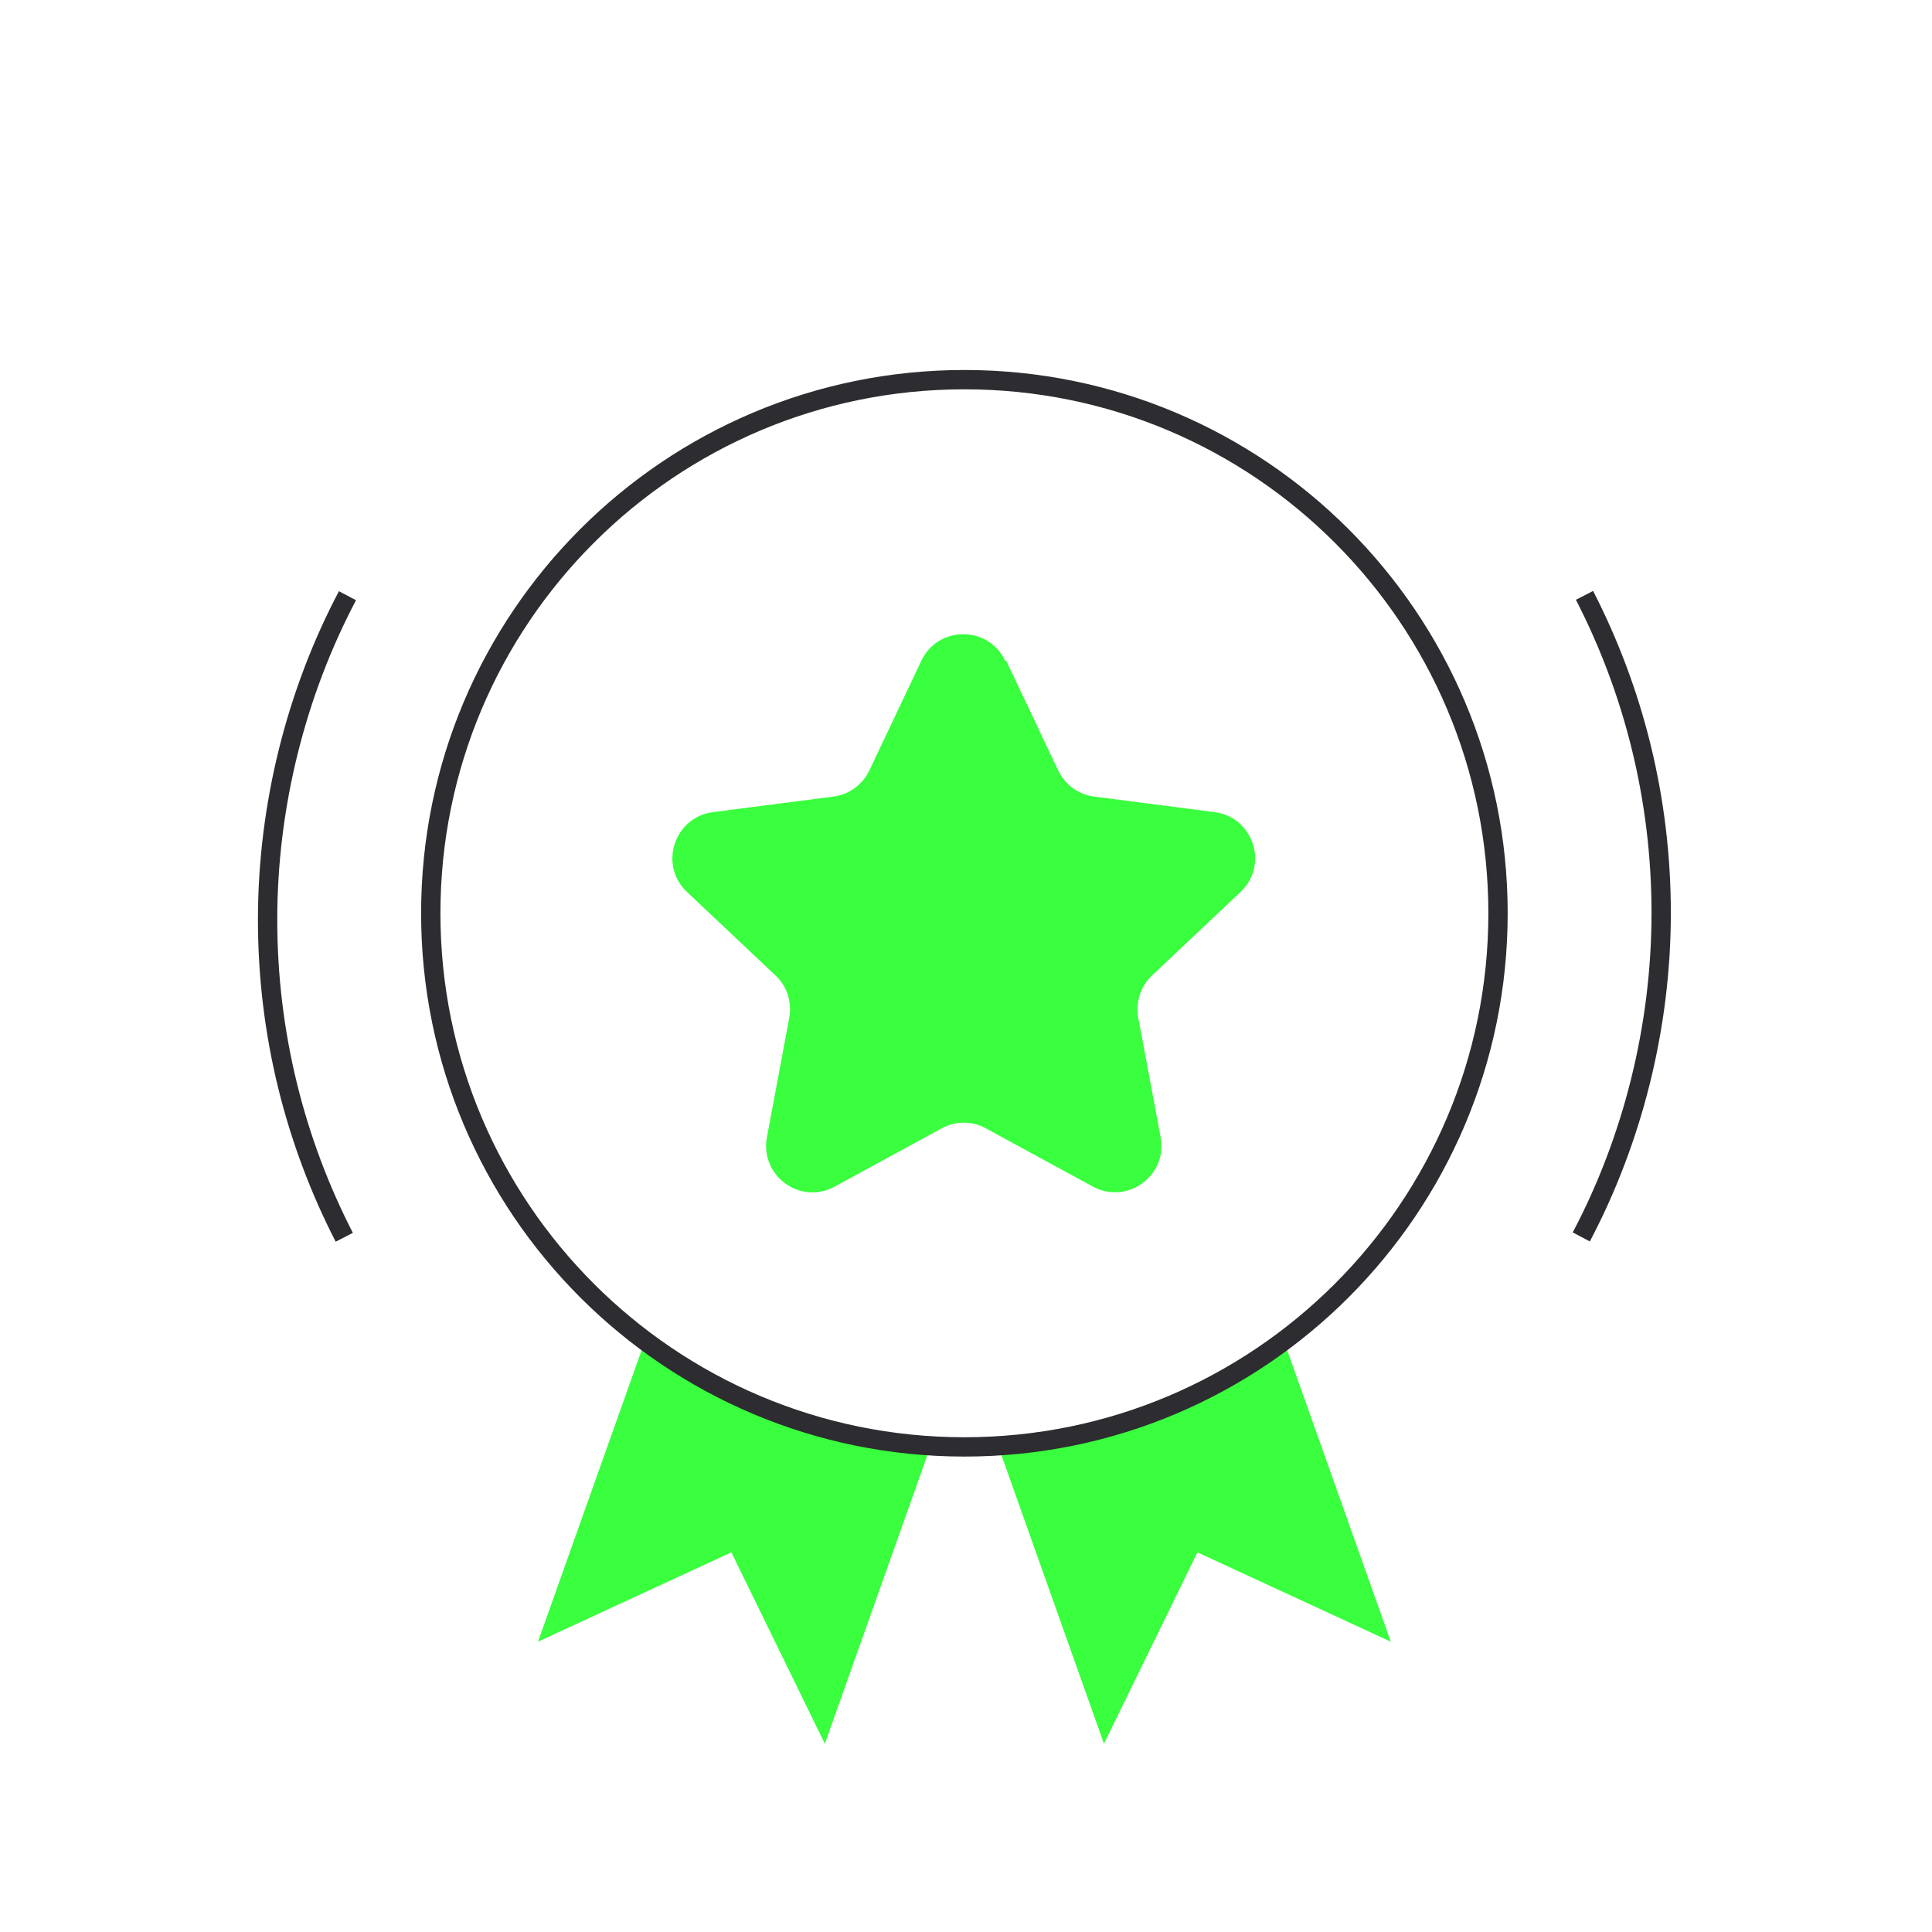
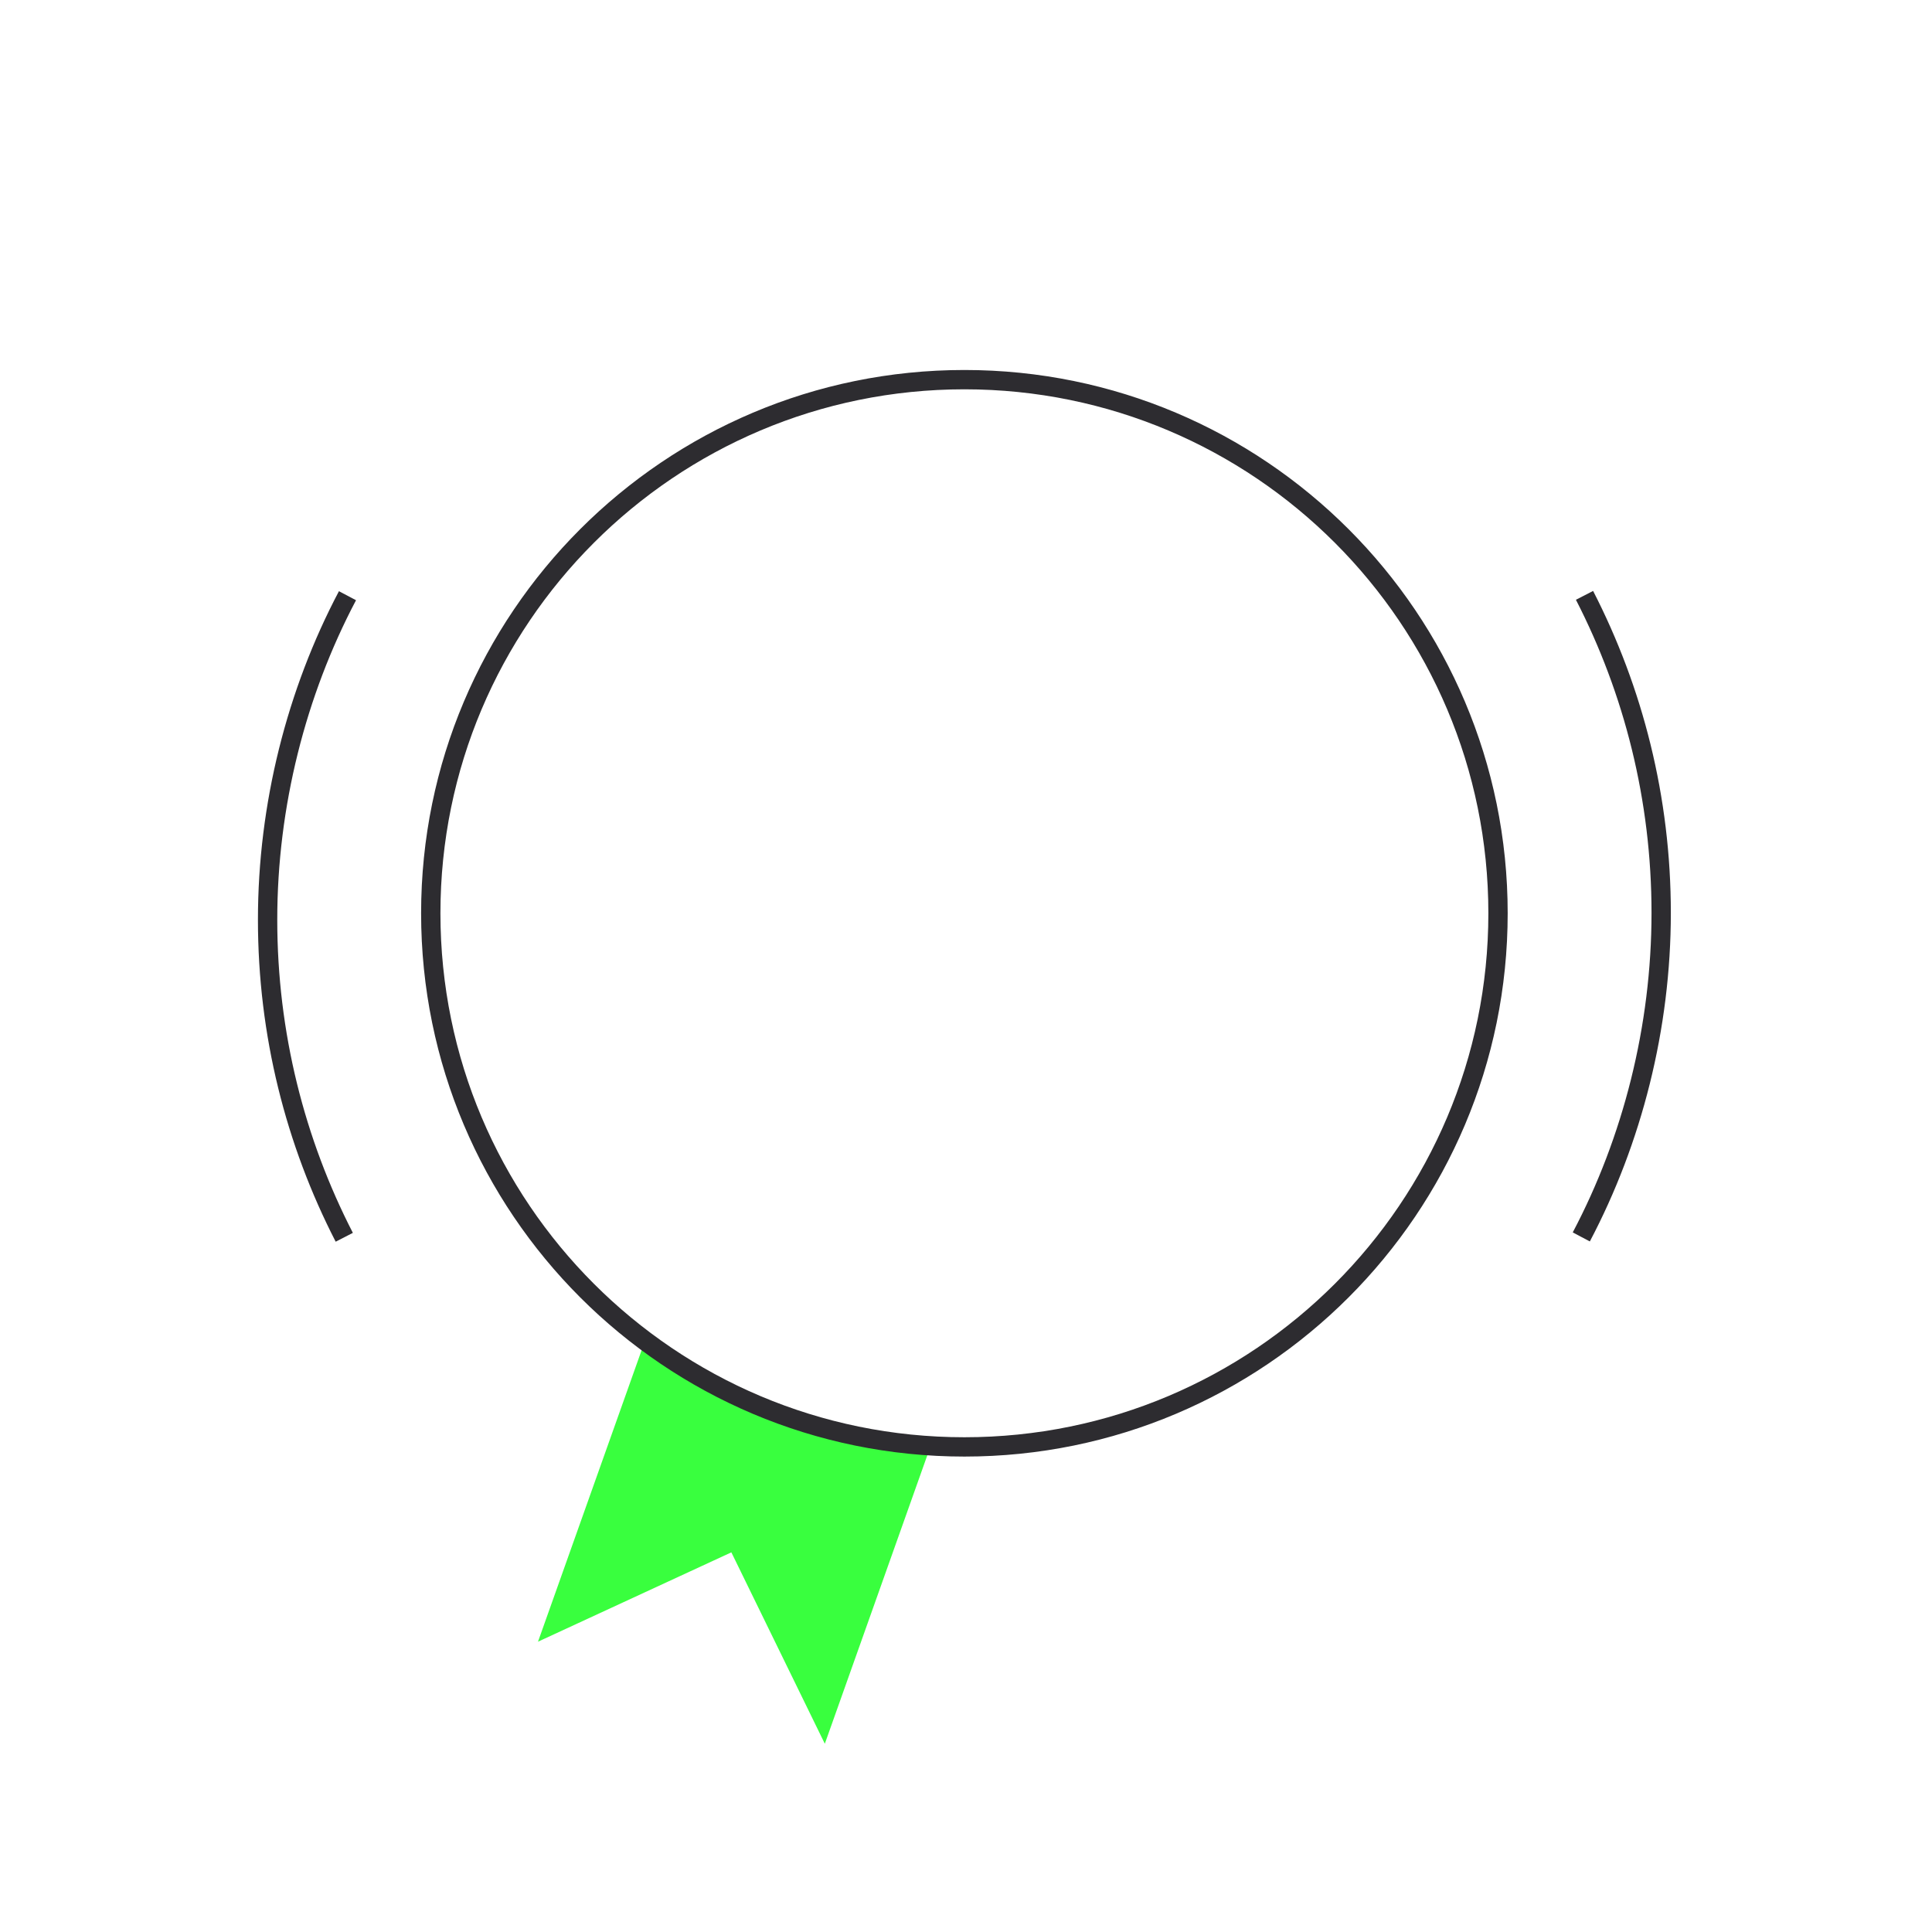
<svg xmlns="http://www.w3.org/2000/svg" width="300" height="300" viewBox="0 0 300 300" fill="none">
-   <rect width="300" height="300" fill="white" />
  <path d="M100.161 208.163L83.539 254.922L113.565 241.047L128.078 270.767L144.534 224.452C127.939 223.426 112.677 217.543 100.161 208.163Z" fill="#39FF3E" />
-   <path d="M154.967 224.452L171.423 270.767L185.936 241.047L215.961 254.922L199.339 208.163C186.824 217.543 171.561 223.426 154.967 224.452Z" fill="#39FF3E" />
-   <path d="M156.244 102.603L164.319 119.641C165.374 121.861 167.483 123.388 169.897 123.693L188.6 126.107C194.622 126.884 197.064 134.321 192.624 138.511L178.888 151.471C177.112 153.136 176.307 155.633 176.751 158.047L180.22 176.584C181.358 182.551 175.003 187.157 169.675 184.243L153.108 175.225C150.971 174.031 148.335 174.031 146.198 175.225L129.632 184.243C124.276 187.185 117.977 182.578 119.087 176.584L122.555 158.047C122.999 155.633 122.222 153.136 120.419 151.471L106.682 138.511C102.242 134.349 104.684 126.884 110.706 126.107L129.41 123.693C131.824 123.388 133.933 121.861 134.987 119.641L143.063 102.603C145.643 97.108 153.497 97.108 156.077 102.603H156.188H156.244Z" fill="#39FF3E" />
  <path d="M246.042 92.447C253.645 107.238 257.947 123.999 257.947 141.759C257.947 159.519 253.479 177.029 245.542 192.069" stroke="#2D2C30" stroke-width="3" stroke-miterlimit="10" />
  <path d="M53.458 192.124C45.854 177.334 41.553 160.573 41.553 142.813C41.553 125.053 46.02 107.542 53.957 92.502" stroke="#2D2C30" stroke-width="3" stroke-miterlimit="10" />
  <path d="M149.75 224.675C195.51 224.675 232.612 187.573 232.612 141.813C232.612 96.053 195.51 58.952 149.75 58.952C103.99 58.952 66.889 96.053 66.889 141.813C66.889 187.573 103.99 224.675 149.75 224.675Z" stroke="#2D2C30" stroke-width="3" stroke-miterlimit="10" />
</svg>